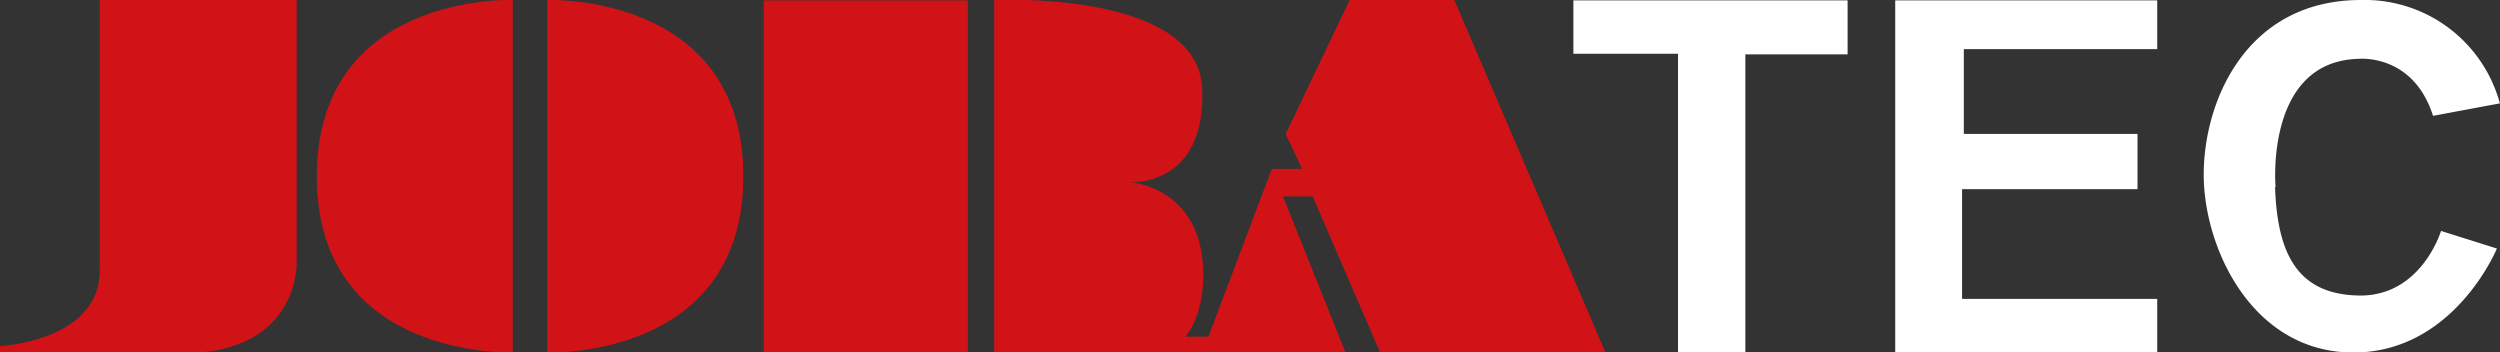
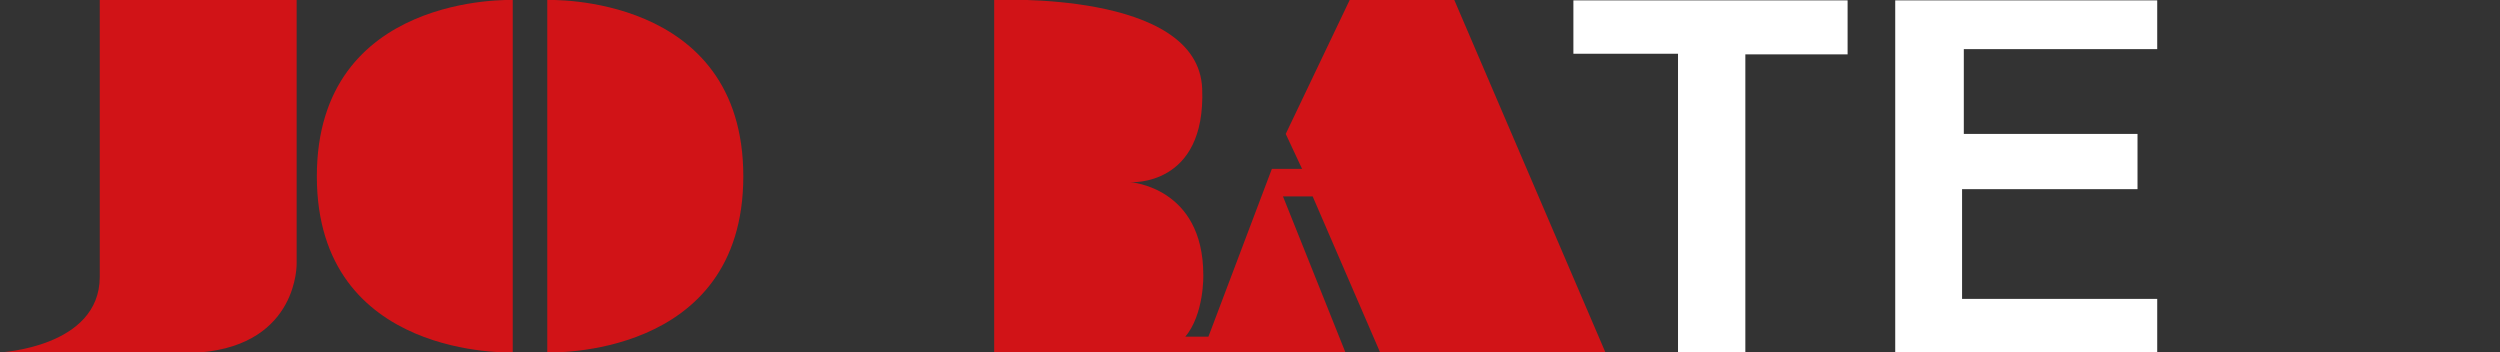
<svg xmlns="http://www.w3.org/2000/svg" id="Ebene_1" data-name="Ebene 1" viewBox="0 0 200.49 28.26">
  <rect x="0" y="0" width="200.49" height="28.26" fill="#333333" stroke="none" />
  <defs>
    <style>.cls-1{fill:none;}.cls-2{clip-path:url(#clip-path);}.cls-3{fill:#d11317;}.cls-4{fill:#fff;}</style>
    <clipPath id="clip-path" transform="translate(0)">
      <rect class="cls-1" width="200.49" height="28.26" />
    </clipPath>
  </defs>
  <title>jora-weiß</title>
  <g class="cls-2">
-     <path class="cls-3" d="M8,0H23.79V21.12s.16,6.46-7.7,7.14H0v-.5s8-.4,8-6.06S8,0,8,0" transform="translate(0)" />
+     <path class="cls-3" d="M8,0H23.79V21.12s.16,6.46-7.7,7.14H0s8-.4,8-6.06S8,0,8,0" transform="translate(0)" />
    <path class="cls-3" d="M41.12,0S25.41-.6,25.41,14.14,41.12,28.26,41.12,28.26Z" transform="translate(0)" />
    <path class="cls-3" d="M43.89,28.26s15.72.62,15.72-14.12S43.89,0,43.89,0Z" transform="translate(0)" />
  </g>
-   <rect class="cls-3" x="61.25" y="0.03" width="16.37" height="28.23" />
  <g class="cls-2">
    <path class="cls-3" d="M95,27h1.91L102,13.54h2.42l-1.31-2.8L108.24,0h8.39l12.11,28.24H110.67l-5.4-12.49h-2.38l5,12.49H79.73V0S96.1-.81,96.41,7.11s-5.78,7.5-5.78,7.5,5.87.37,5.87,7.45c0,0,.09,3.17-1.49,5" transform="translate(0)" />
  </g>
  <polygon class="cls-4" points="126.18 0.03 126.18 4.31 134.57 4.31 134.57 28.26 139.97 28.26 139.97 4.36 148.17 4.36 148.17 0.03 126.18 0.03" />
  <polygon class="cls-4" points="151.99 0.03 151.99 28.26 173 28.26 173 23.97 157.35 23.97 157.35 15.17 171.42 15.17 171.42 10.74 157.49 10.74 157.49 3.94 173 3.94 173 0.03 151.99 0.03" />
-   <path class="cls-4" d="M182.49,15s-.88-10.06,6.63-10.28c0,0,4.39-.48,6,4.57l5.36-1A11.23,11.23,0,0,0,189.34,0c-9.18,0-12.61,8.08-12.61,14s3.91,14.27,12,14.27,11.51-8.34,11.51-8.34l-4.48-1.41s-1.58,5.27-6.59,5.18-6.54-3.47-6.72-8.7" transform="translate(0)" />
  <rect class="cls-1" width="200.49" height="28.26" />
</svg>